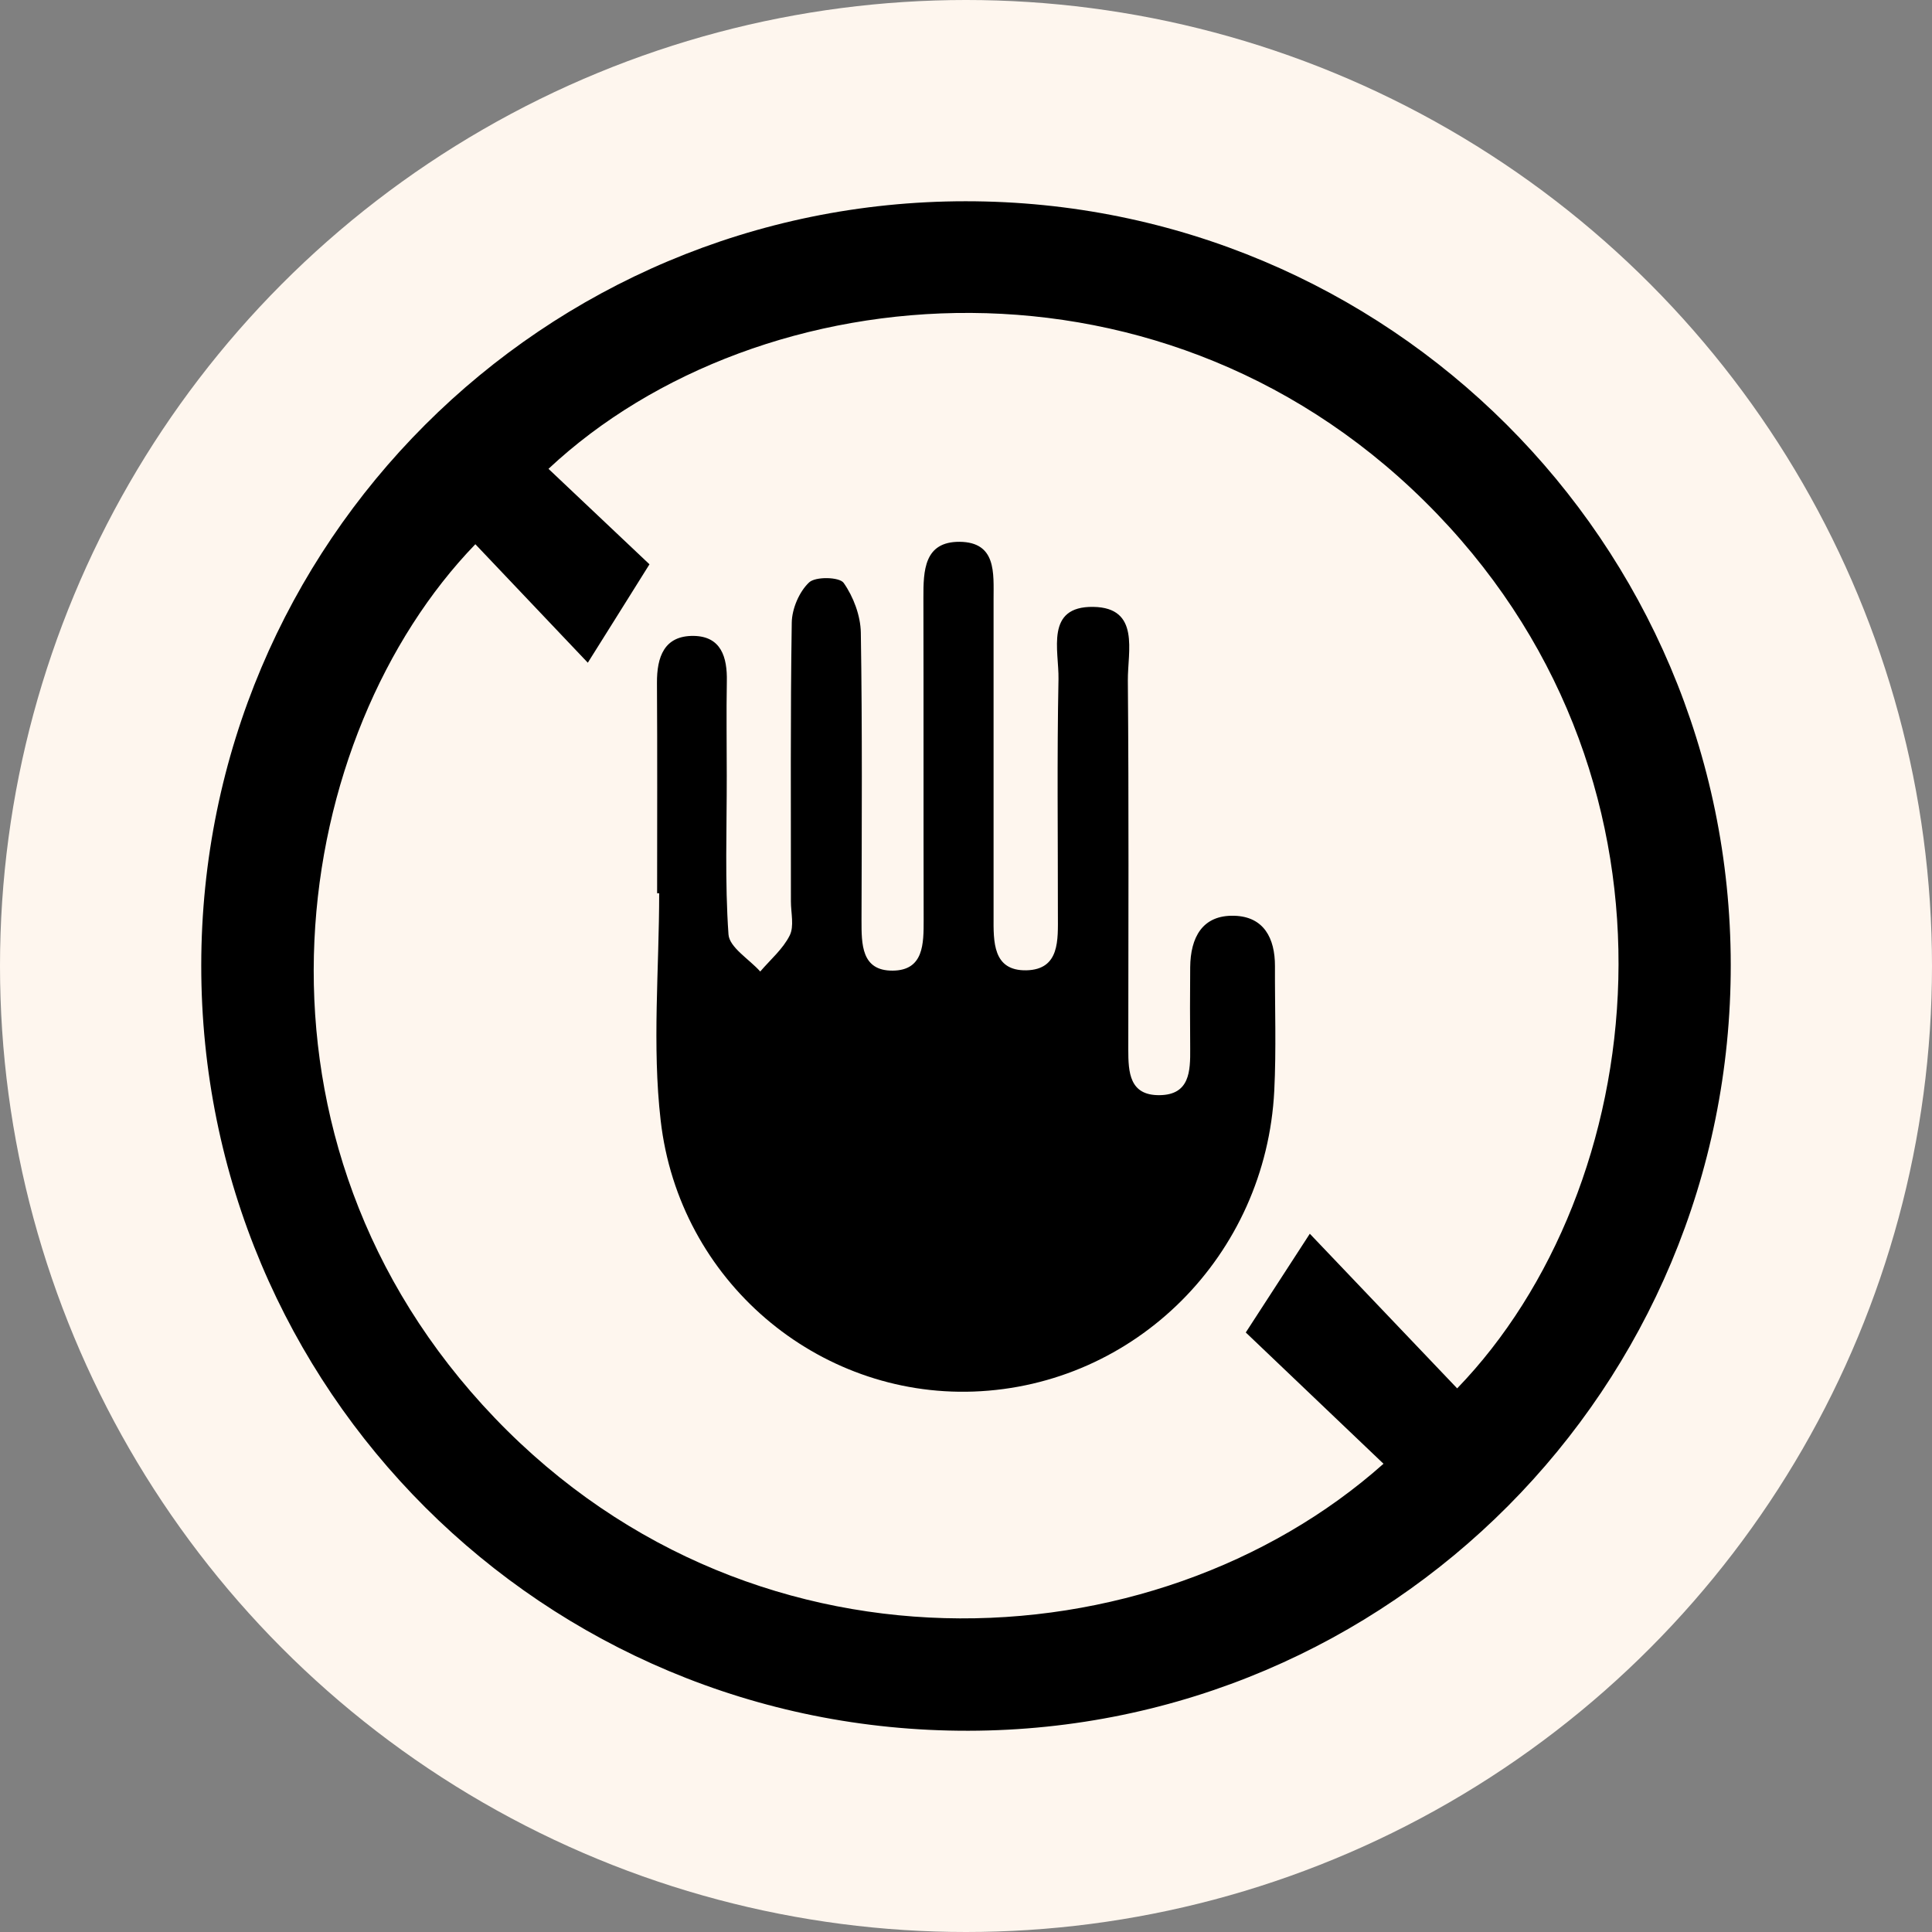
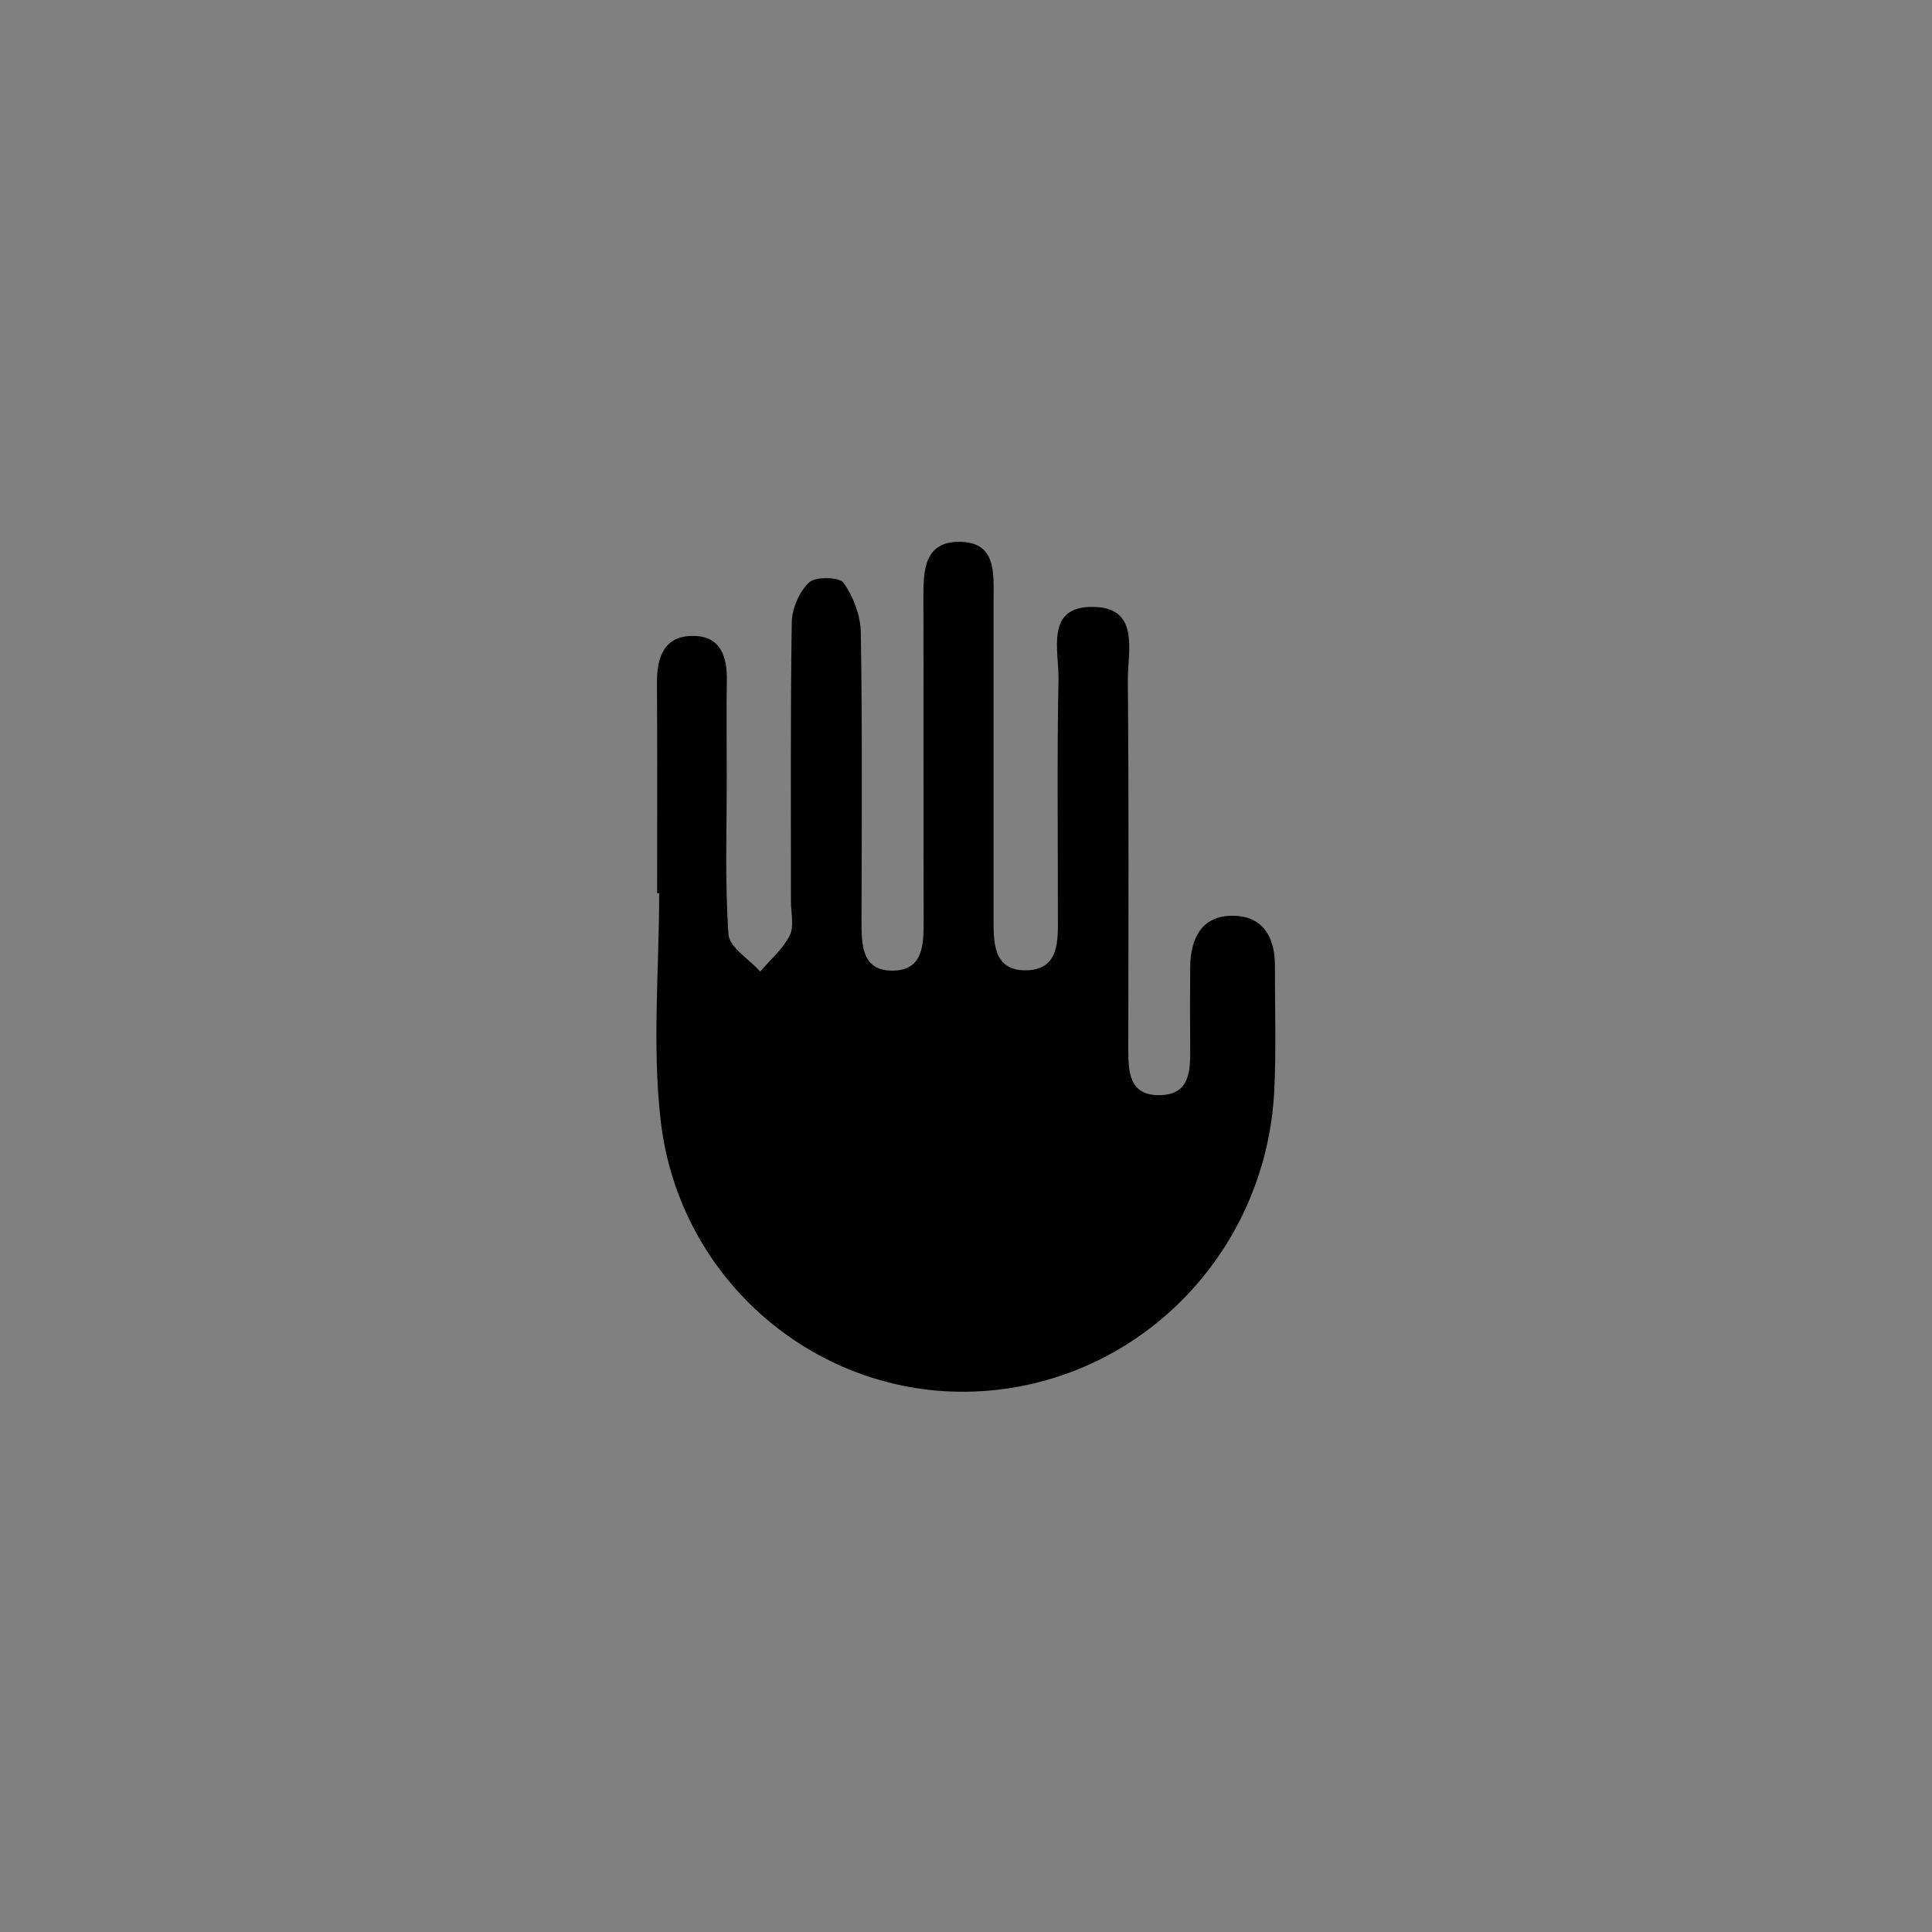
<svg xmlns="http://www.w3.org/2000/svg" width="48" height="48" viewBox="0 0 48 48" fill="none">
  <rect x="0" y="0" width="48" height="48" fill="#808080" stroke="none" />
-   <circle cx="24" cy="24" r="24" fill="#FEF6EE" />
  <g clip-path="url(#clip0_1308_961)">
-     <path d="M23.989 5C13.491 5.004 5.006 13.485 5 23.983C4.994 34.53 13.504 43.021 24.062 43C34.545 42.981 43.013 34.471 43 23.964C42.987 13.47 34.492 4.996 23.989 5ZM34.37 36.369C28.67 41.441 18.453 42.008 11.987 34.902C5.649 27.936 7.249 18.242 11.81 13.521C12.795 14.56 13.779 15.597 14.604 16.465C15.044 15.763 15.533 14.986 16.136 14.02C15.366 13.293 14.496 12.471 13.627 11.648C18.863 6.747 29.048 5.847 35.704 12.768C42.264 19.59 40.986 29.545 36.203 34.494C34.987 33.218 33.773 31.945 32.542 30.652C31.977 31.524 31.48 32.29 30.951 33.105C32.058 34.161 33.186 35.234 34.373 36.367L34.37 36.369Z" fill="black" />
    <path d="M16.377 22.193C16.377 24.075 16.2 25.978 16.414 27.836C16.87 31.825 20.311 34.712 24.186 34.573C28.207 34.428 31.454 31.192 31.659 27.096C31.71 26.067 31.672 25.035 31.676 24.004C31.678 23.309 31.399 22.773 30.667 22.752C29.867 22.728 29.577 23.298 29.57 24.03C29.564 24.704 29.564 25.38 29.57 26.054C29.575 26.616 29.558 27.2 28.811 27.209C28.06 27.219 28.032 26.641 28.032 26.076C28.034 23.019 28.047 19.964 28.021 16.906C28.015 16.185 28.333 15.097 27.164 15.078C25.959 15.059 26.311 16.162 26.298 16.87C26.259 18.824 26.285 20.779 26.283 22.733C26.283 23.343 26.338 24.087 25.502 24.107C24.661 24.124 24.683 23.392 24.685 22.773C24.685 20.143 24.685 17.514 24.685 14.884C24.685 14.238 24.759 13.47 23.842 13.461C22.957 13.455 22.94 14.18 22.942 14.854C22.948 17.519 22.942 20.185 22.948 22.85C22.948 23.445 22.953 24.109 22.18 24.115C21.397 24.122 21.404 23.454 21.404 22.861C21.41 20.48 21.425 18.099 21.387 15.718C21.38 15.296 21.203 14.826 20.96 14.481C20.855 14.334 20.262 14.319 20.102 14.47C19.857 14.7 19.676 15.123 19.671 15.469C19.635 17.777 19.652 20.087 19.65 22.398C19.65 22.681 19.735 23.012 19.62 23.241C19.452 23.578 19.14 23.842 18.888 24.137C18.613 23.829 18.122 23.539 18.099 23.215C18.007 21.907 18.058 20.589 18.056 19.272C18.056 18.491 18.044 17.709 18.058 16.928C18.071 16.326 17.916 15.81 17.235 15.799C16.501 15.789 16.318 16.322 16.322 16.968C16.333 18.709 16.326 20.45 16.326 22.193C16.343 22.193 16.363 22.193 16.38 22.193H16.377Z" fill="black" />
  </g>
  <defs>
    <clipPath id="clip0_1308_961">
      <rect width="38" height="38" fill="white" transform="matrix(-1 0 0 1 43 5)" />
    </clipPath>
  </defs>
</svg>